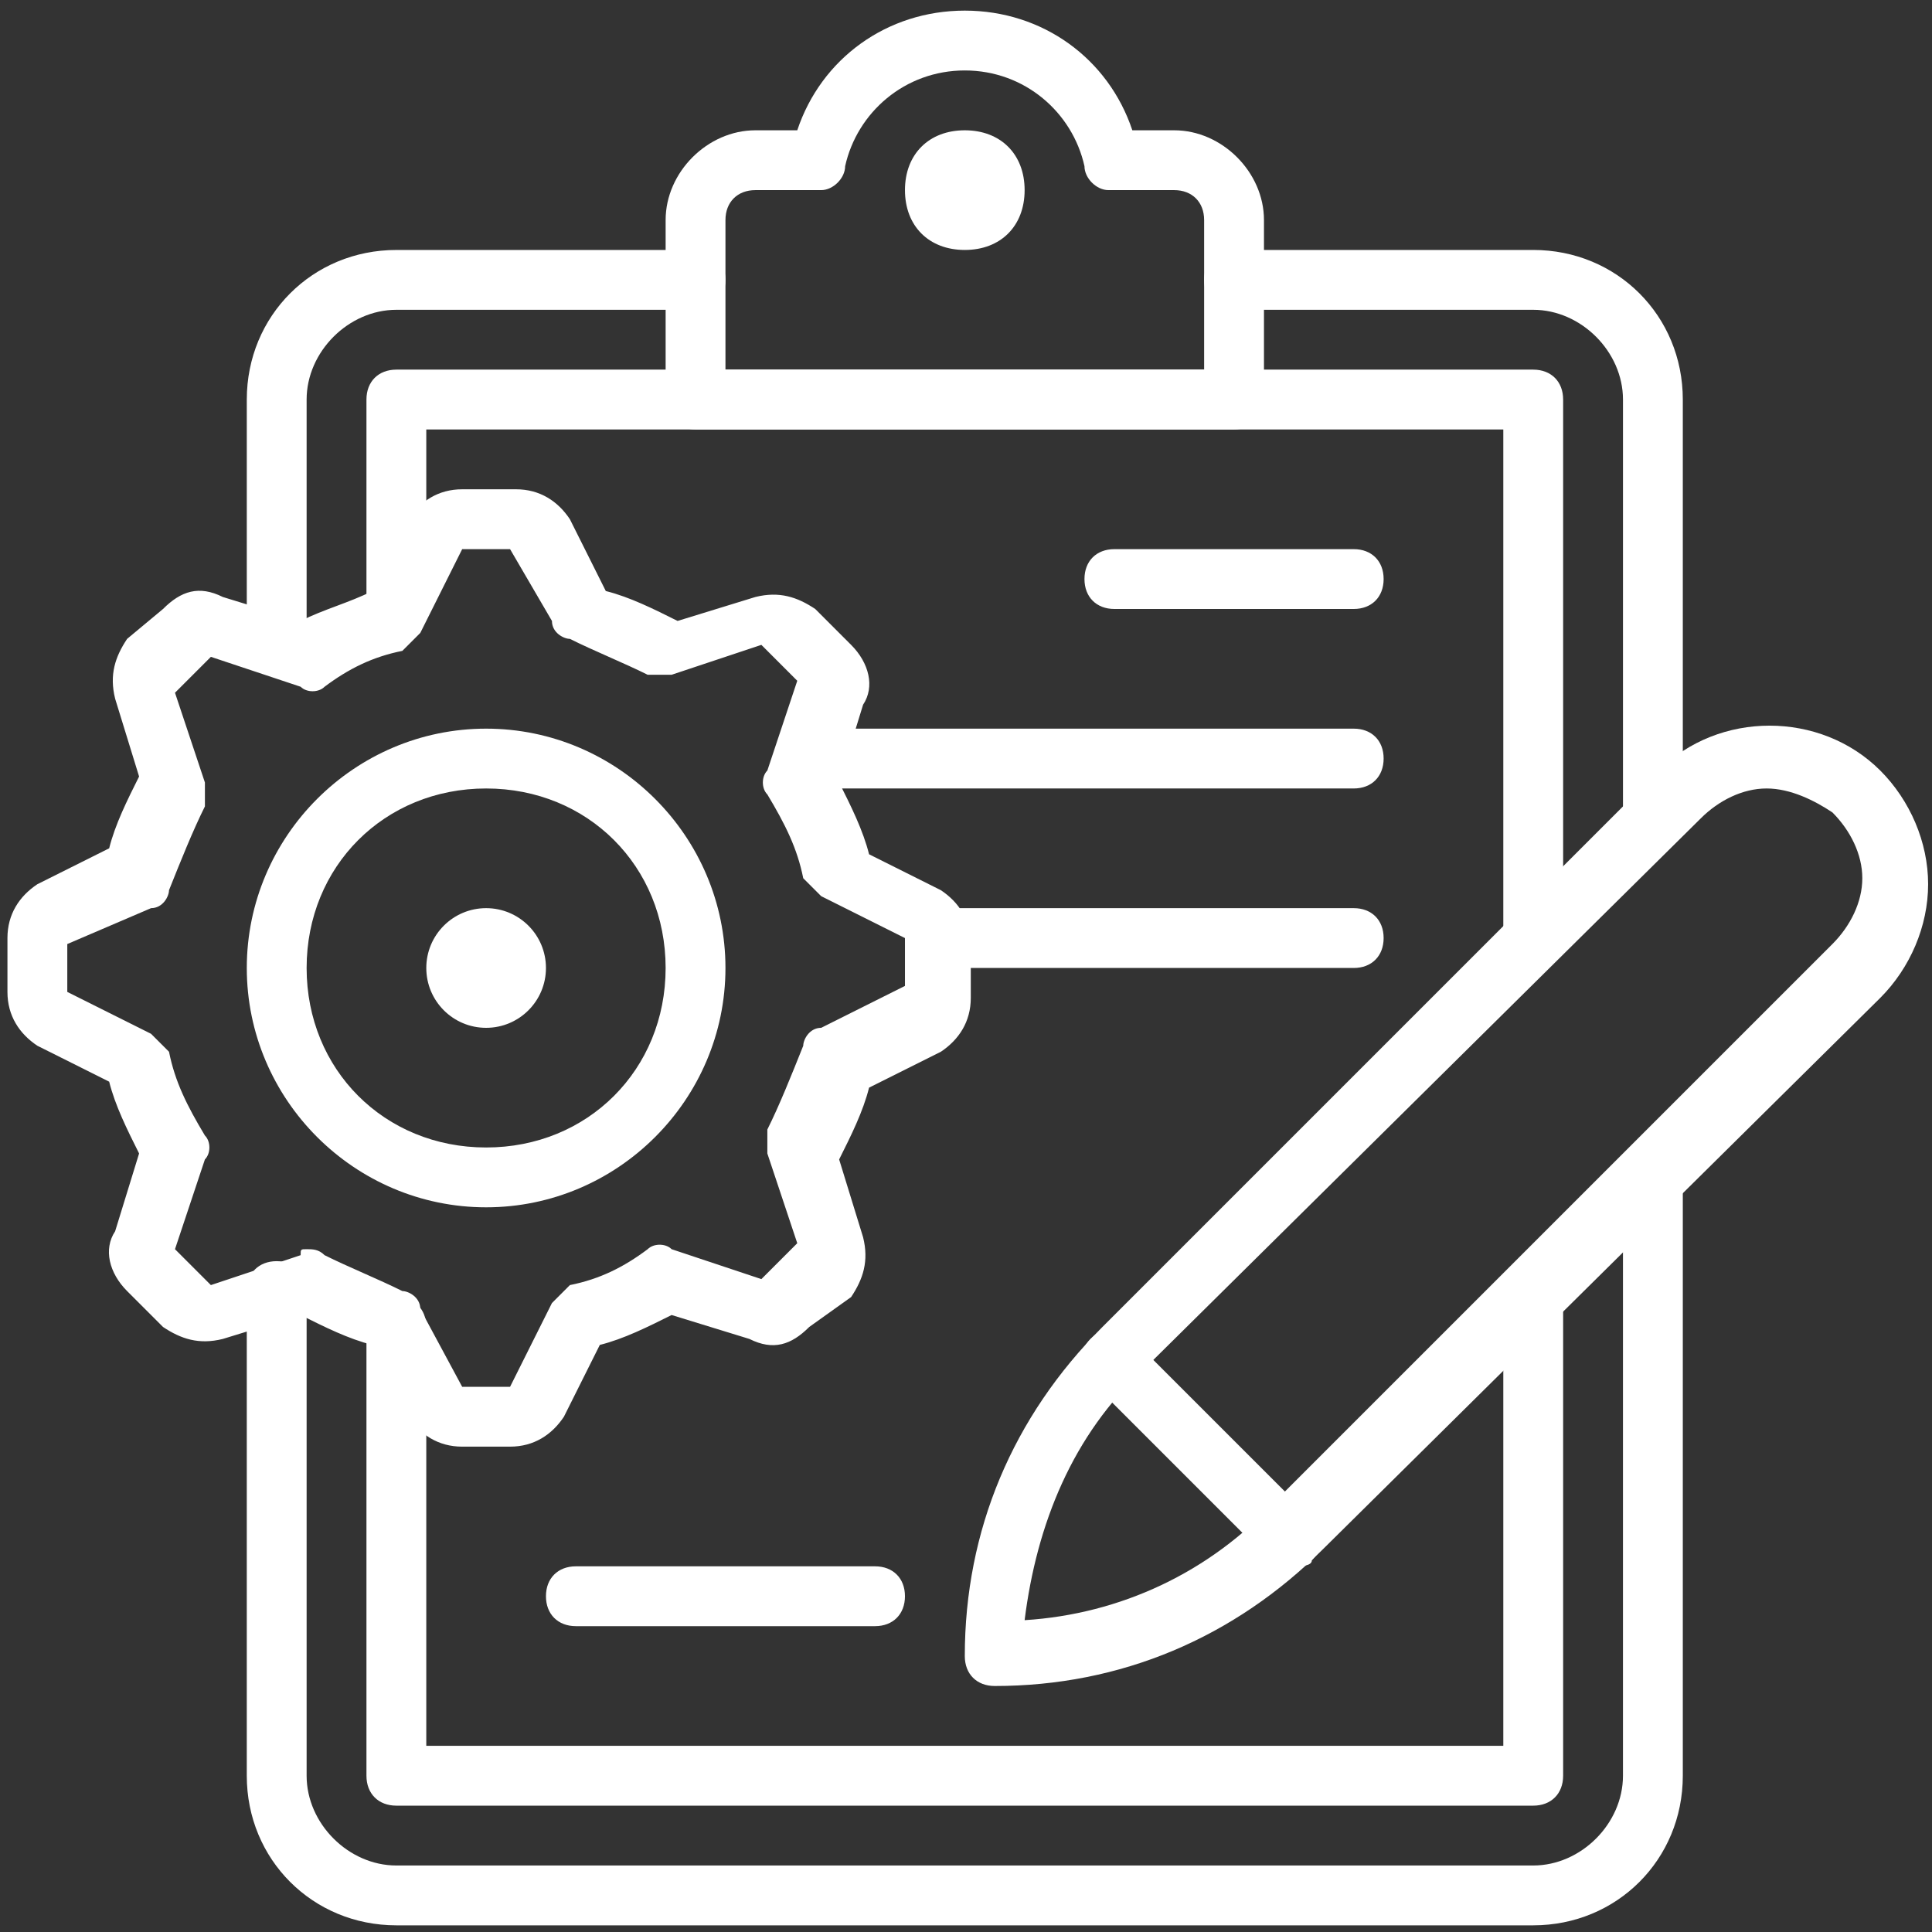
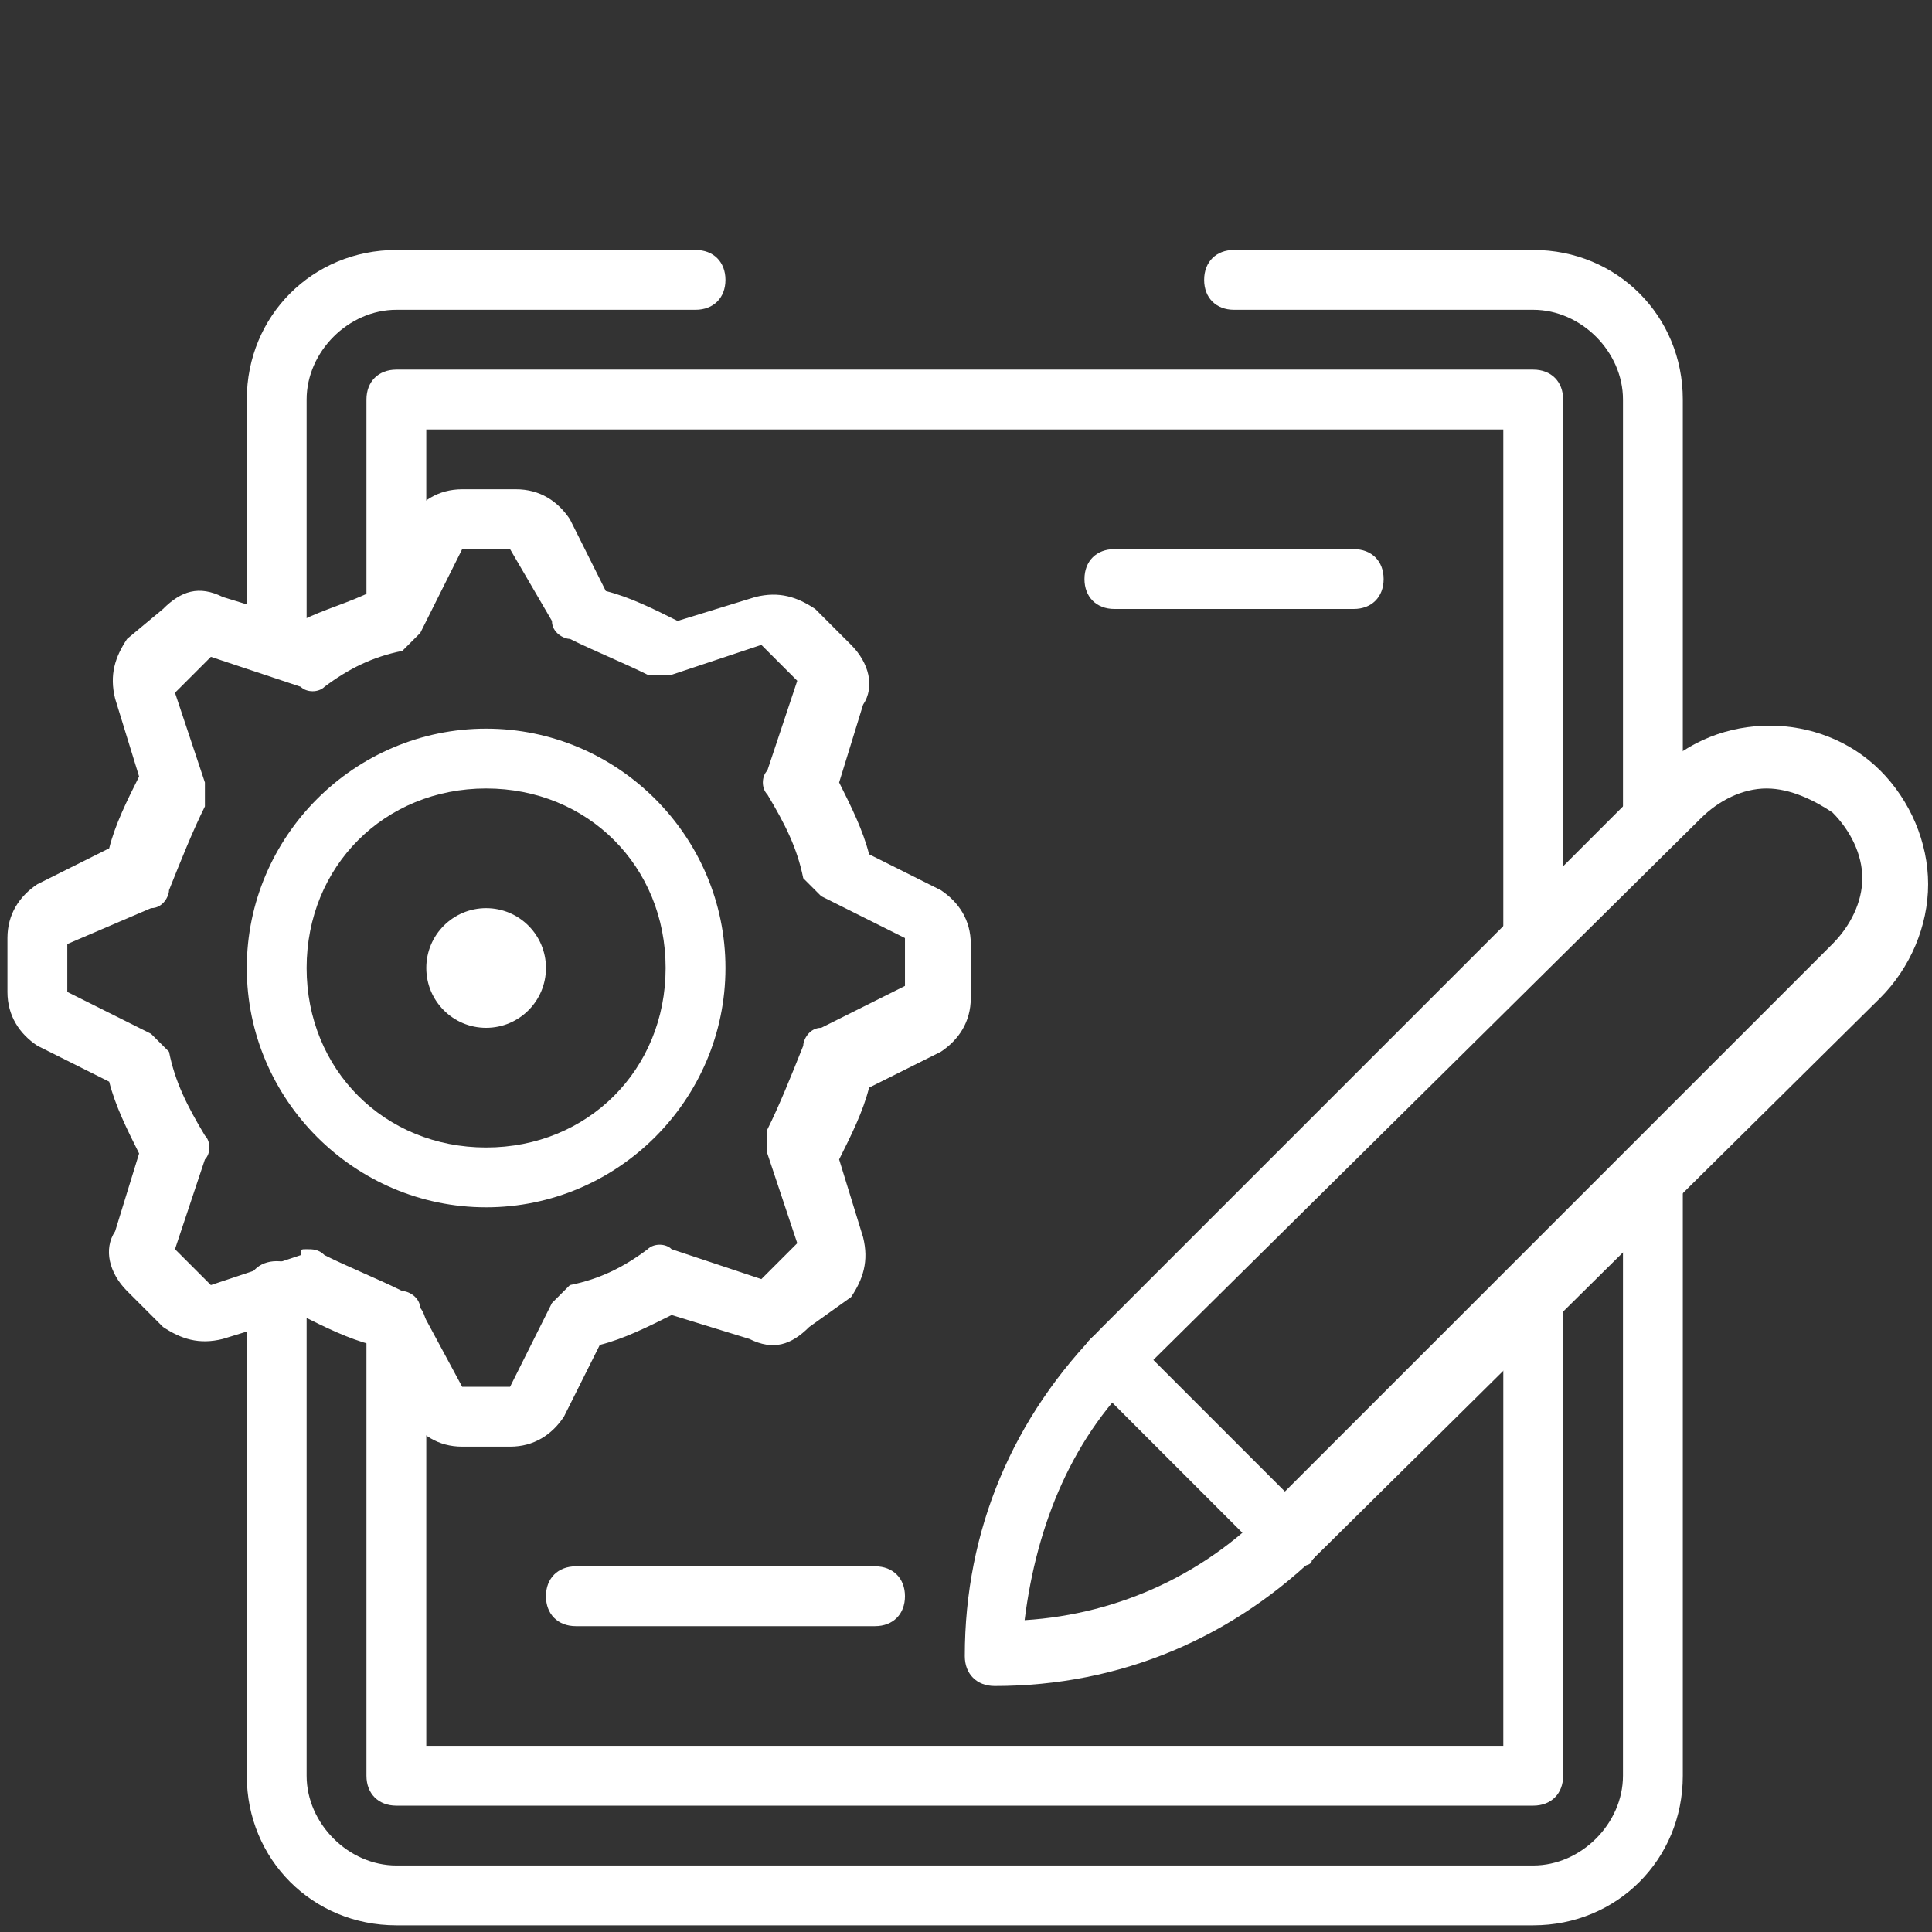
<svg xmlns="http://www.w3.org/2000/svg" width="157" height="157" viewBox="0 0 157 157" fill="none">
  <rect x="0" y="0" width="157" height="157" fill="#333333" stroke="none" />
  <path d="M24.917 101.513C25.403 101.513 25.89 101.513 26.375 101.999C28.321 102.972 30.752 103.944 32.697 104.916C33.183 104.916 34.155 105.403 34.155 106.375L37.559 112.697H41.449L44.853 105.889C45.339 105.403 45.825 104.916 46.311 104.43C48.742 103.944 50.688 102.972 52.632 101.513C53.119 101.027 54.091 101.027 54.577 101.513L61.871 103.944L64.788 101.027L62.357 93.734V91.788C63.329 89.844 64.302 87.412 65.274 84.981C65.274 84.495 65.76 83.523 66.733 83.523L73.54 80.118V76.23L66.733 72.826C66.247 72.34 65.76 71.853 65.274 71.368C64.788 68.936 63.815 66.992 62.357 64.559C61.871 64.075 61.871 63.102 62.357 62.615L64.788 55.322L61.871 52.404L54.577 54.834H52.632C50.688 53.864 48.256 52.891 46.311 51.917C45.825 51.917 44.853 51.431 44.853 50.459L41.449 44.624H37.559L34.155 51.431C33.669 51.917 33.183 52.404 32.697 52.891C30.266 53.377 28.321 54.349 26.375 55.807C25.89 56.294 24.917 56.294 24.431 55.807L17.137 53.377L14.22 56.294L16.651 63.587V65.532C15.679 67.478 14.706 69.909 13.734 72.34C13.734 72.826 13.248 73.799 12.275 73.799L5.468 76.716V80.606L12.275 84.01C12.761 84.495 13.248 84.981 13.734 85.468C14.22 87.9 15.192 89.844 16.651 92.275C17.137 92.761 17.137 93.734 16.651 94.219L14.22 101.513L17.137 104.43L24.431 101.999C24.431 101.513 24.431 101.513 24.917 101.513ZM41.449 117.559H37.559C35.614 117.559 34.155 116.586 33.183 115.127L30.266 109.292C28.321 108.806 26.375 107.834 24.431 106.862L18.11 108.806C16.165 109.292 14.706 108.806 13.248 107.834L10.33 104.916C8.872 103.458 8.385 101.513 9.357 100.054L11.303 93.734C10.33 91.788 9.357 89.844 8.872 87.9L3.037 84.981C1.578 84.008 0.605 82.55 0.605 80.606V76.23C0.605 74.284 1.578 72.826 3.037 71.853L8.872 68.936C9.357 66.992 10.33 65.046 11.303 63.102L9.357 56.781C8.872 54.834 9.357 53.377 10.33 51.917L13.248 49.487C14.706 48.029 16.165 47.541 18.11 48.514L24.431 50.459C26.375 49.487 28.321 49.001 30.266 48.029L33.183 42.194C34.155 40.734 35.614 39.761 37.559 39.761H41.935C43.88 39.761 45.339 40.734 46.311 42.194L49.229 48.029C51.173 48.514 53.119 49.487 55.063 50.459L61.384 48.514C63.329 48.029 64.788 48.514 66.247 49.487L69.164 52.404C70.623 53.864 71.109 55.807 70.137 57.267L68.191 63.587C69.164 65.532 70.137 67.478 70.623 69.421L76.458 72.34C77.916 73.312 78.889 74.77 78.889 76.716V81.091C78.889 83.037 77.916 84.495 76.458 85.468L70.623 88.385C70.137 90.329 69.164 92.275 68.191 94.219L70.137 100.54C70.623 102.486 70.137 103.944 69.164 105.403L65.76 107.834C64.302 109.292 62.843 109.779 60.898 108.806L54.577 106.862C52.632 107.834 50.688 108.806 48.742 109.292L45.825 115.127C44.853 116.586 43.394 117.559 41.449 117.559Z" fill="white" />
-   <path d="M58.953 30.037H97.851V17.882C97.851 16.423 96.879 15.45 95.42 15.45H90.072C89.099 15.45 88.127 14.478 88.127 13.506C87.155 9.13 83.265 5.725 78.402 5.725C73.54 5.725 69.65 9.13 68.678 13.506C68.678 14.478 67.705 15.45 66.733 15.45H61.384C59.926 15.45 58.953 16.423 58.953 17.882V30.037ZM100.283 34.899H56.522C55.063 34.899 54.091 33.928 54.091 32.469V17.882C54.091 13.992 57.495 10.588 61.384 10.588H64.788C66.733 4.754 72.081 0.863 78.402 0.863C84.724 0.863 90.072 4.754 92.017 10.588H95.42C99.31 10.588 102.714 13.992 102.714 17.882V32.469C102.714 33.928 101.742 34.899 100.283 34.899Z" fill="white" />
-   <path d="M78.402 15.45H80.833H78.402ZM78.402 20.312C75.485 20.312 73.54 18.368 73.54 15.45C73.54 12.533 75.485 10.588 78.402 10.588C81.319 10.588 83.264 12.533 83.264 15.45C83.264 18.368 81.319 20.312 78.402 20.312Z" fill="white" />
  <path d="M22.486 54.835C21.028 54.835 20.055 53.863 20.055 52.404V32.469C20.055 25.661 25.403 20.313 32.211 20.313H56.522C57.981 20.313 58.953 21.285 58.953 22.744C58.953 24.203 57.981 25.175 56.522 25.175H32.211C28.321 25.175 24.917 28.579 24.917 32.469V52.404C24.917 53.863 23.944 54.835 22.486 54.835Z" fill="white" />
  <path d="M39.504 64.074C31.238 64.074 24.917 70.394 24.917 78.661C24.917 86.927 31.238 93.248 39.504 93.248C47.77 93.248 54.091 86.927 54.091 78.661C54.091 70.394 47.77 64.074 39.504 64.074ZM39.504 98.11C28.807 98.11 20.055 89.357 20.055 78.661C20.055 67.964 28.807 59.212 39.504 59.212C50.201 59.212 58.953 67.964 58.953 78.661C58.953 89.357 50.201 98.11 39.504 98.11Z" fill="white" />
  <path d="M39.504 73.799C42.19 73.799 44.366 75.976 44.366 78.661C44.366 81.346 42.19 83.524 39.504 83.524C36.818 83.524 34.642 81.346 34.642 78.661C34.642 75.976 36.818 73.799 39.504 73.799Z" fill="white" />
  <path d="M134.319 68.45C132.861 68.45 131.888 67.477 131.888 66.018V32.469C131.888 28.579 128.485 25.175 124.594 25.175H100.283C98.824 25.175 97.852 24.203 97.852 22.744C97.852 21.285 98.824 20.312 100.283 20.312H124.594C131.402 20.312 136.75 25.661 136.75 32.469V66.018C136.75 66.991 135.778 68.45 134.319 68.45Z" fill="white" />
  <path d="M124.594 77.688C123.136 77.688 122.163 76.715 122.163 75.256V34.899H34.641V48.514C34.641 49.972 33.669 50.945 32.21 50.945C30.752 50.945 29.779 49.972 29.779 48.514V32.468C29.779 31.009 30.752 30.037 32.21 30.037H124.594C126.053 30.037 127.025 31.009 127.025 32.468V75.256C127.025 76.715 126.053 77.688 124.594 77.688Z" fill="white" />
  <path d="M124.594 156.458H32.21C25.403 156.458 20.054 151.109 20.054 144.302V104.917C20.054 103.459 21.027 102.486 22.486 102.486C23.944 102.486 24.917 103.459 24.917 104.917V144.302C24.917 148.191 28.321 151.596 32.21 151.596H124.594C128.484 151.596 131.887 148.191 131.887 144.302V95.679C131.887 94.22 132.86 93.248 134.319 93.248C135.778 93.248 136.75 94.22 136.75 95.679V144.302C136.75 151.109 131.402 156.458 124.594 156.458Z" fill="white" />
  <path d="M124.594 146.733H32.21C30.752 146.733 29.779 145.76 29.779 144.301V107.835C29.779 106.376 30.752 105.403 32.21 105.403C33.669 105.403 34.641 106.376 34.641 107.835V141.871H122.163V105.403C122.163 103.944 123.136 102.972 124.594 102.972C126.053 102.972 127.025 103.944 127.025 105.403V144.301C127.025 145.76 126.053 146.733 124.594 146.733Z" fill="white" />
  <path d="M143.557 64.074C141.612 64.074 139.667 65.046 138.208 66.505L92.989 111.238C87.154 116.587 84.237 123.88 83.264 131.66C91.044 131.174 98.337 127.77 103.686 121.935L148.906 76.716C150.364 75.257 151.337 73.312 151.337 71.367C151.337 69.422 150.364 67.477 148.906 66.018C147.447 65.046 145.502 64.074 143.557 64.074ZM80.833 137.009C79.374 137.009 78.402 136.036 78.402 134.577C78.402 124.366 82.292 115.128 89.585 107.835L134.805 62.615C139.667 57.753 147.933 57.753 152.795 62.615C155.226 65.046 156.685 68.45 156.685 71.853C156.685 75.257 155.226 78.661 152.795 81.092L107.576 125.825C100.282 133.118 91.044 137.009 80.833 137.009Z" fill="white" />
  <path d="M105.145 127.284C104.659 127.284 103.687 127.284 103.2 126.798L88.613 112.211C87.641 111.238 87.641 109.779 88.613 108.806C89.586 107.835 91.044 107.835 92.017 108.806L106.604 123.393C107.576 124.366 107.576 125.825 106.604 126.798C106.604 127.284 105.631 127.284 105.145 127.284Z" fill="white" />
  <path d="M71.109 132.146H46.797C45.339 132.146 44.366 131.173 44.366 129.714C44.366 128.255 45.339 127.284 46.797 127.284H71.109C72.568 127.284 73.54 128.255 73.54 129.714C73.54 131.173 72.568 132.146 71.109 132.146Z" fill="white" />
-   <path d="M110.007 78.661H75.971C74.512 78.661 73.54 77.688 73.54 76.229C73.54 74.77 74.512 73.799 75.971 73.799H110.007C111.466 73.799 112.438 74.77 112.438 76.229C112.438 77.688 111.466 78.661 110.007 78.661Z" fill="white" />
-   <path d="M110.007 64.074H65.76C64.301 64.074 63.329 63.101 63.329 61.642C63.329 60.183 64.301 59.212 65.76 59.212H110.007C111.466 59.212 112.438 60.183 112.438 61.642C112.438 63.101 111.466 64.074 110.007 64.074Z" fill="white" />
  <path d="M110.007 49.487H90.558C89.099 49.487 88.127 48.514 88.127 47.055C88.127 45.596 89.099 44.625 90.558 44.625H110.007C111.466 44.625 112.438 45.596 112.438 47.055C112.438 48.514 111.466 49.487 110.007 49.487Z" fill="white" />
</svg>